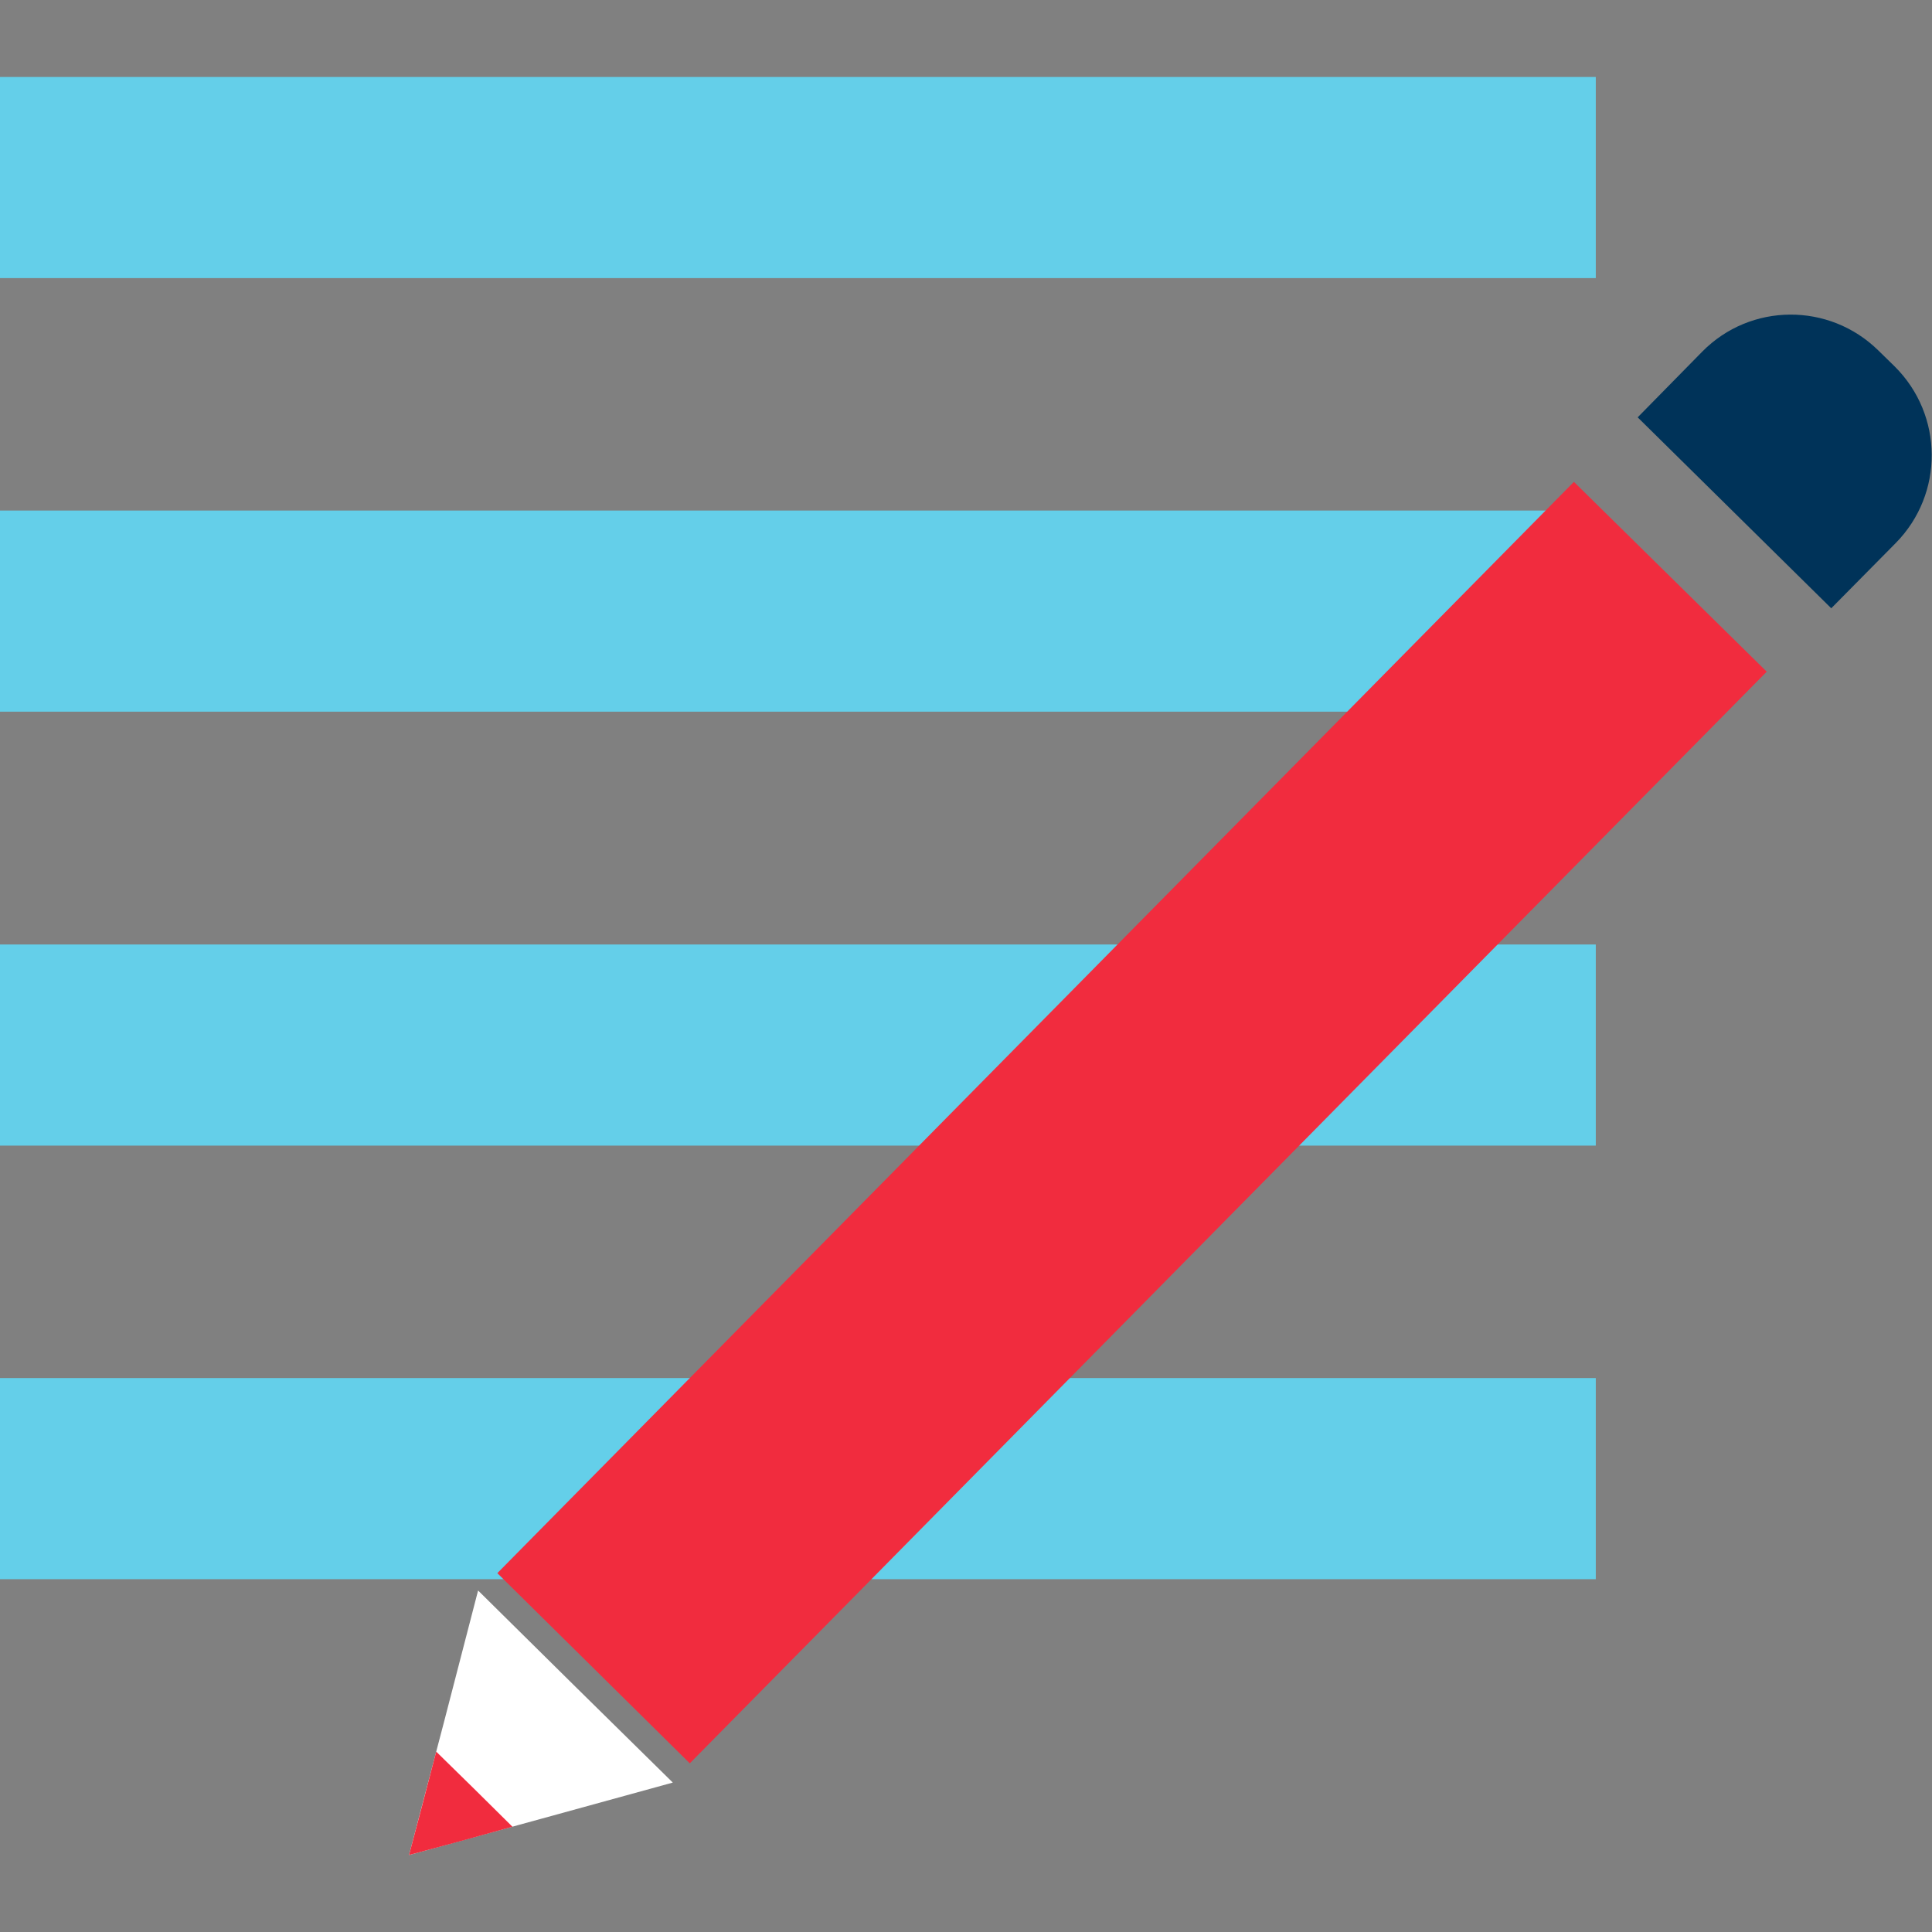
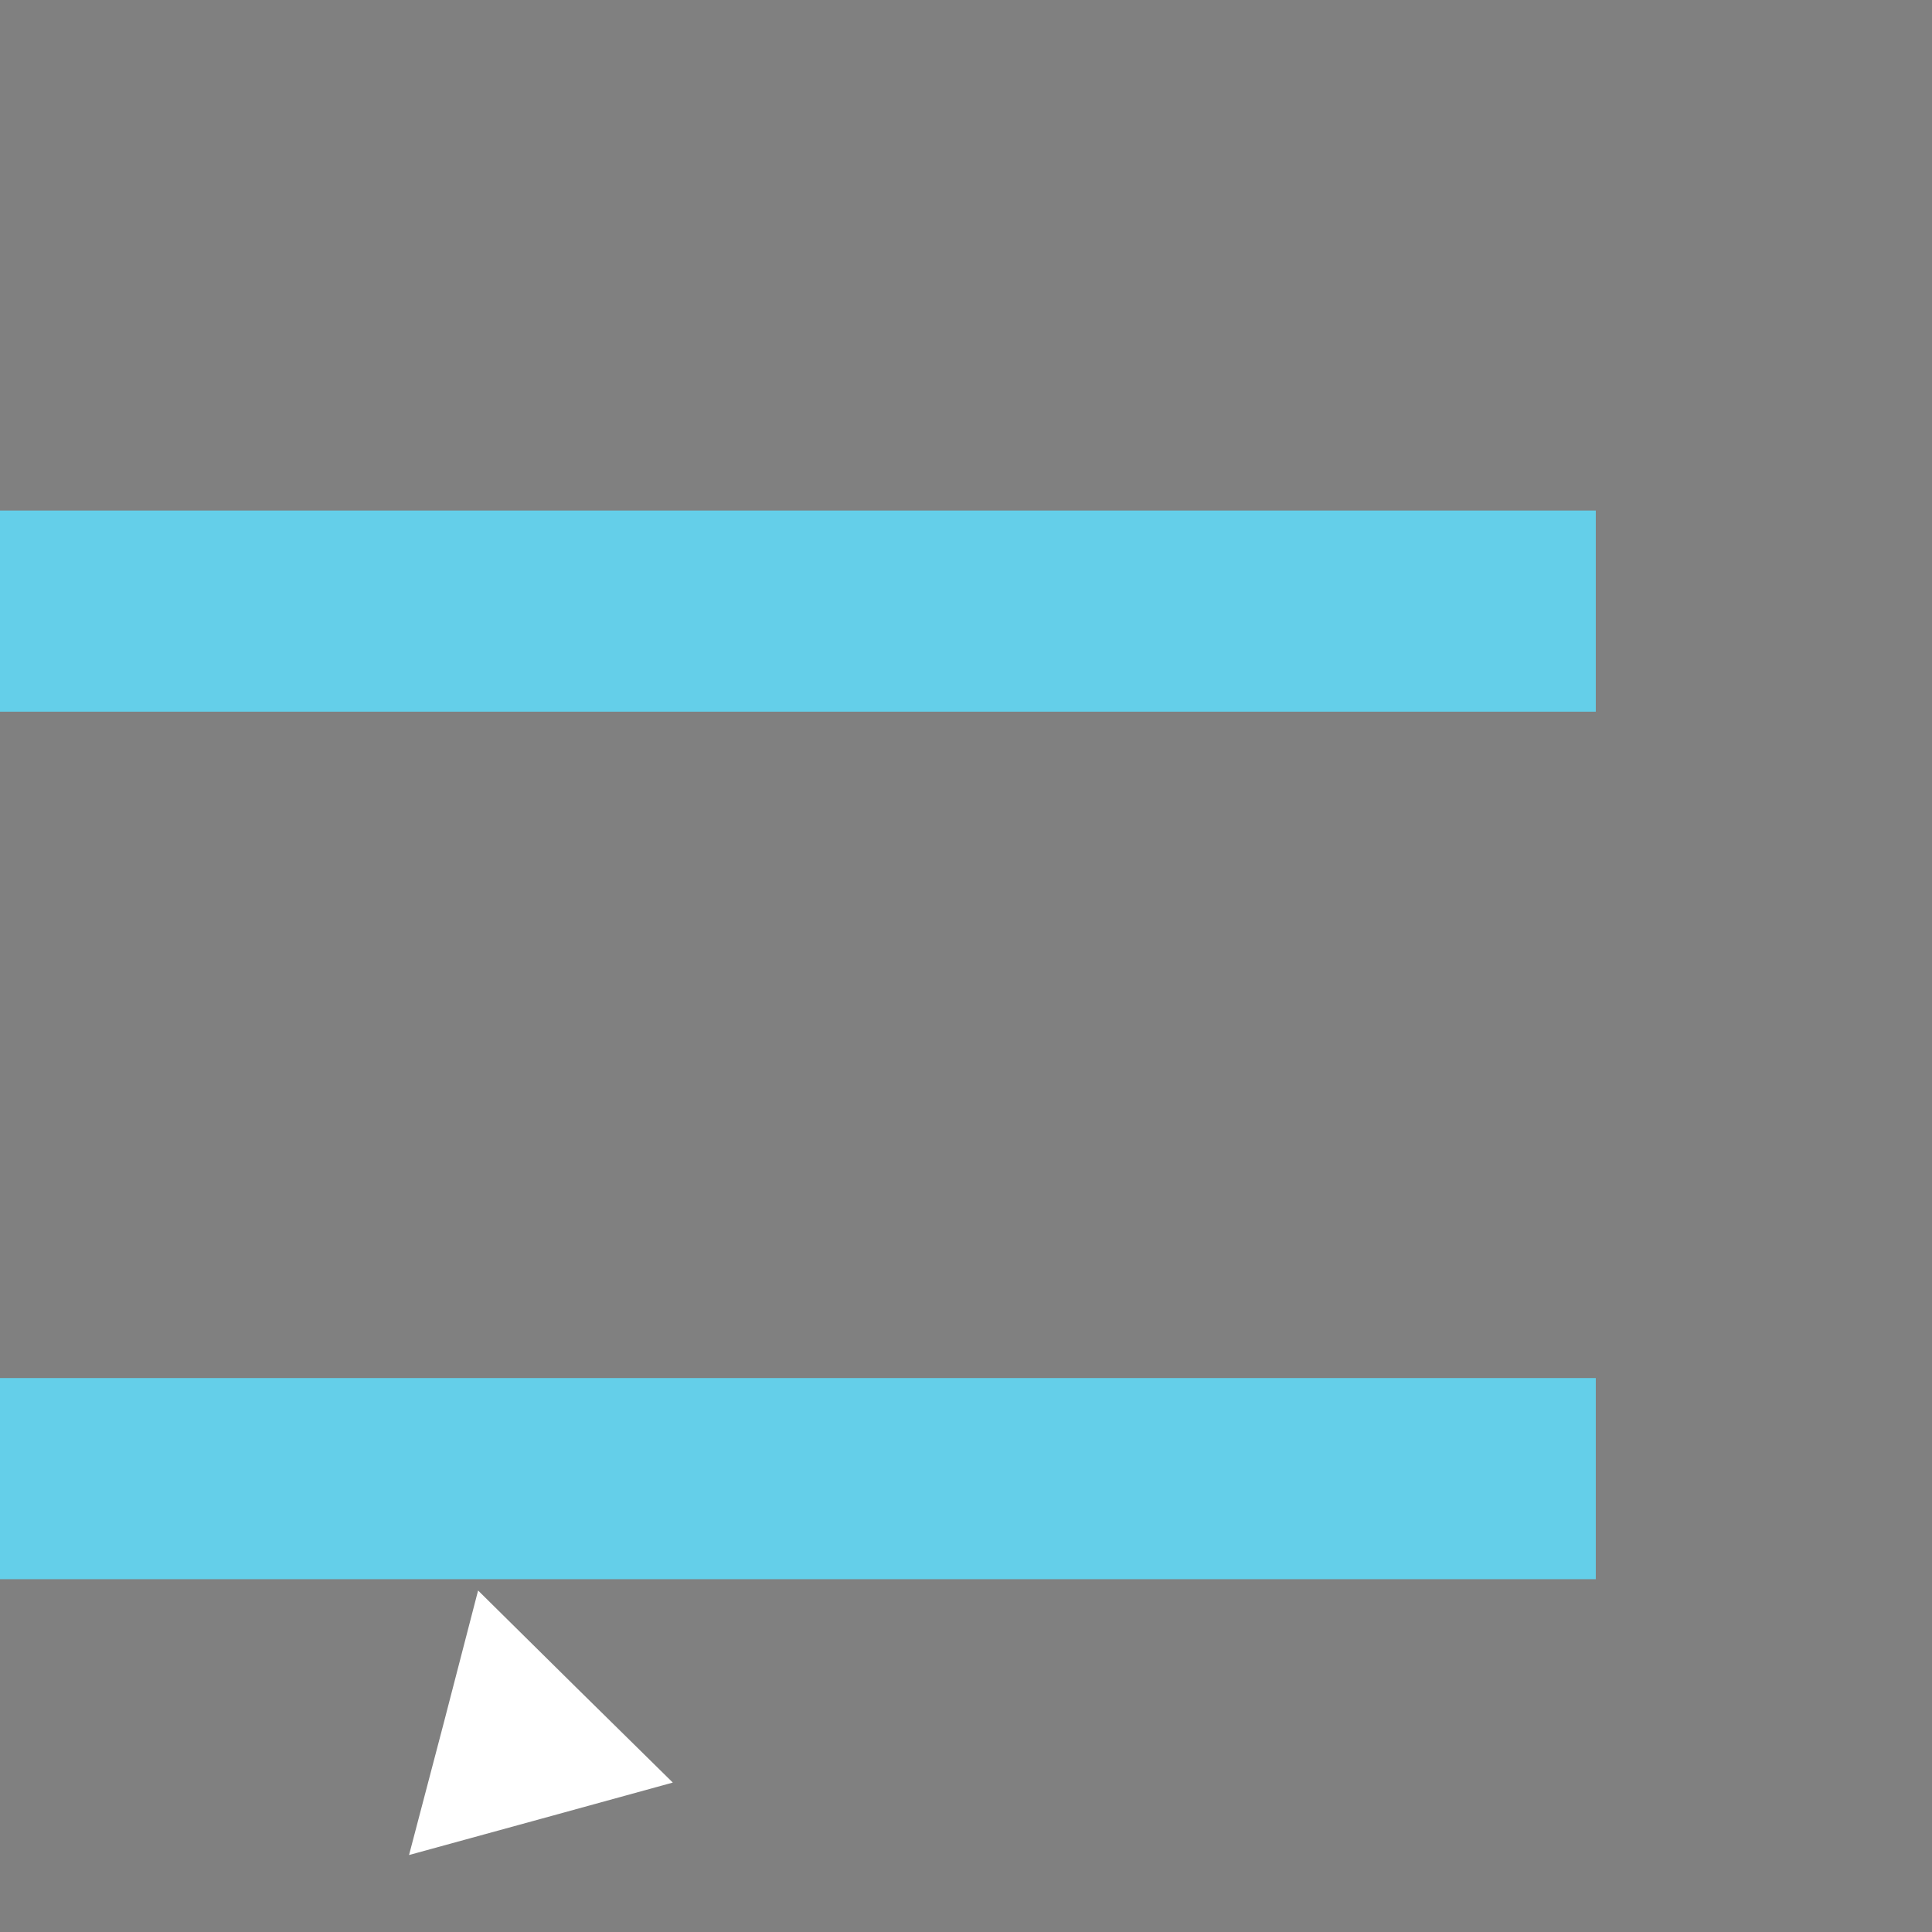
<svg xmlns="http://www.w3.org/2000/svg" version="1.1" id="Capa_1" x="0px" y="0px" viewBox="0 0 512 512" style="enable-background:new 0 0 512 512;" xml:space="preserve">
  <rect x="0" y="0" width="512" height="512" fill="#808080" stroke="none" />
  <style type="text/css"> .st0{fill:#16375B;} .st1{fill:#64CFE9;} .st2{fill:#F12C3E;} .st3{fill:#FFFFFF;} .st4{fill:#003359;} </style>
  <g>
    <g>
      <path class="st0" d="M1439.7,68.6c-18.6-15.7-47.2-13.8-63.4,5.5l-9.7,11.5l68.9,57.8l9.3-11.5 C1460.8,113,1458.8,84.6,1439.7,68.6z" />
    </g>
  </g>
  <g>
    <g>
      <path class="st0" d="M1245,229.5l-5.1,6.1c-4.5,5.3-7.7,11.7-9.3,18.5l-14,58.3c-1.3,5.5,0.6,11.3,5,15c4.2,3.6,10.2,4.6,15.6,2.3 l55.1-23.9c6.4-2.8,12.1-7,16.5-12.3l5.1-6.1L1245,229.5z" />
    </g>
  </g>
  <g>
    <g>
      <polygon class="st0" points="1347.3,108.5 1264.3,206.6 1333.3,264.5 1416.2,166.4 " />
    </g>
  </g>
  <g>
    <g>
      <path class="st0" d="M1319.6-54.5l-57-54.1c-5.4-5.1-12-8.1-19-10.1V-31h89.1C1330.8-39.9,1326.3-48.2,1319.6-54.5z" />
    </g>
  </g>
  <g>
    <g>
      <path class="st0" d="M1201.4,247.1c2.7-11.2,8-21.8,15.4-30.7l116.8-138.2V-1h-105c-8.3,0-15-6.7-15-15v-105h-225 c-24.8,0-45,20.2-45,45v422c0,24.8,20.2,45,45,45h300c24.8,0,45-20.2,45-45v-35.5l-1.9,2.3c-7.4,8.8-16.9,15.9-27.5,20.5 l-55.1,23.9c-15.5,6.7-33.5,4.3-46.8-6.8c-13.1-11-18.8-28.2-14.9-44.9L1201.4,247.1z M1018.6-31h150c8.3,0,15,6.7,15,15 s-6.7,15-15,15h-150c-8.3,0-15-6.7-15-15S1010.3-31,1018.6-31z M1018.6,60h240c8.3,0,15,6.7,15,15s-6.7,15-15,15h-240 c-8.3,0-15-6.7-15-15S1010.3,60,1018.6,60z M1138.6,270h-120c-8.3,0-15-6.7-15-15s6.7-15,15-15h120c8.3,0,15,6.7,15,15 S1146.9,270,1138.6,270z M1018.6,180c-8.3,0-15-6.7-15-15s6.7-15,15-15h180c8.3,0,15,6.7,15,15s-6.7,15-15,15H1018.6z" />
    </g>
  </g>
  <g>
-     <rect x="0" y="20.4" class="st1" width="422.9" height="53.3" />
    <rect x="0" y="135.3" class="st1" width="422.9" height="53.3" />
-     <rect x="0" y="250.3" class="st1" width="422.9" height="53.3" />
    <rect x="0" y="365.2" class="st1" width="422.9" height="53.3" />
-     <path class="st2" d="M182.8,467.3c0,0-19.1-18.9-25.5-25.2c-6.4-6.3-25.5-25.2-25.5-25.2l285.3-289.2l51.1,50.3L182.8,467.3z" />
    <polygon class="st3" points="108.4,491.6 117.6,456.6 126.7,421.5 152.5,447 178.3,472.4 143.4,482 " />
-     <polygon class="st2" points="108.4,491.6 112,478 115.6,464.2 125.7,474.1 135.8,484.1 122.1,487.9 " />
-     <path class="st4" d="M485.3,161.2l17.1-17.3c12.8-13,12.7-33.9-0.3-46.8l-4.3-4.2c-13-12.8-33.9-12.7-46.7,0.3L434,110.6 L485.3,161.2z" />
  </g>
</svg>